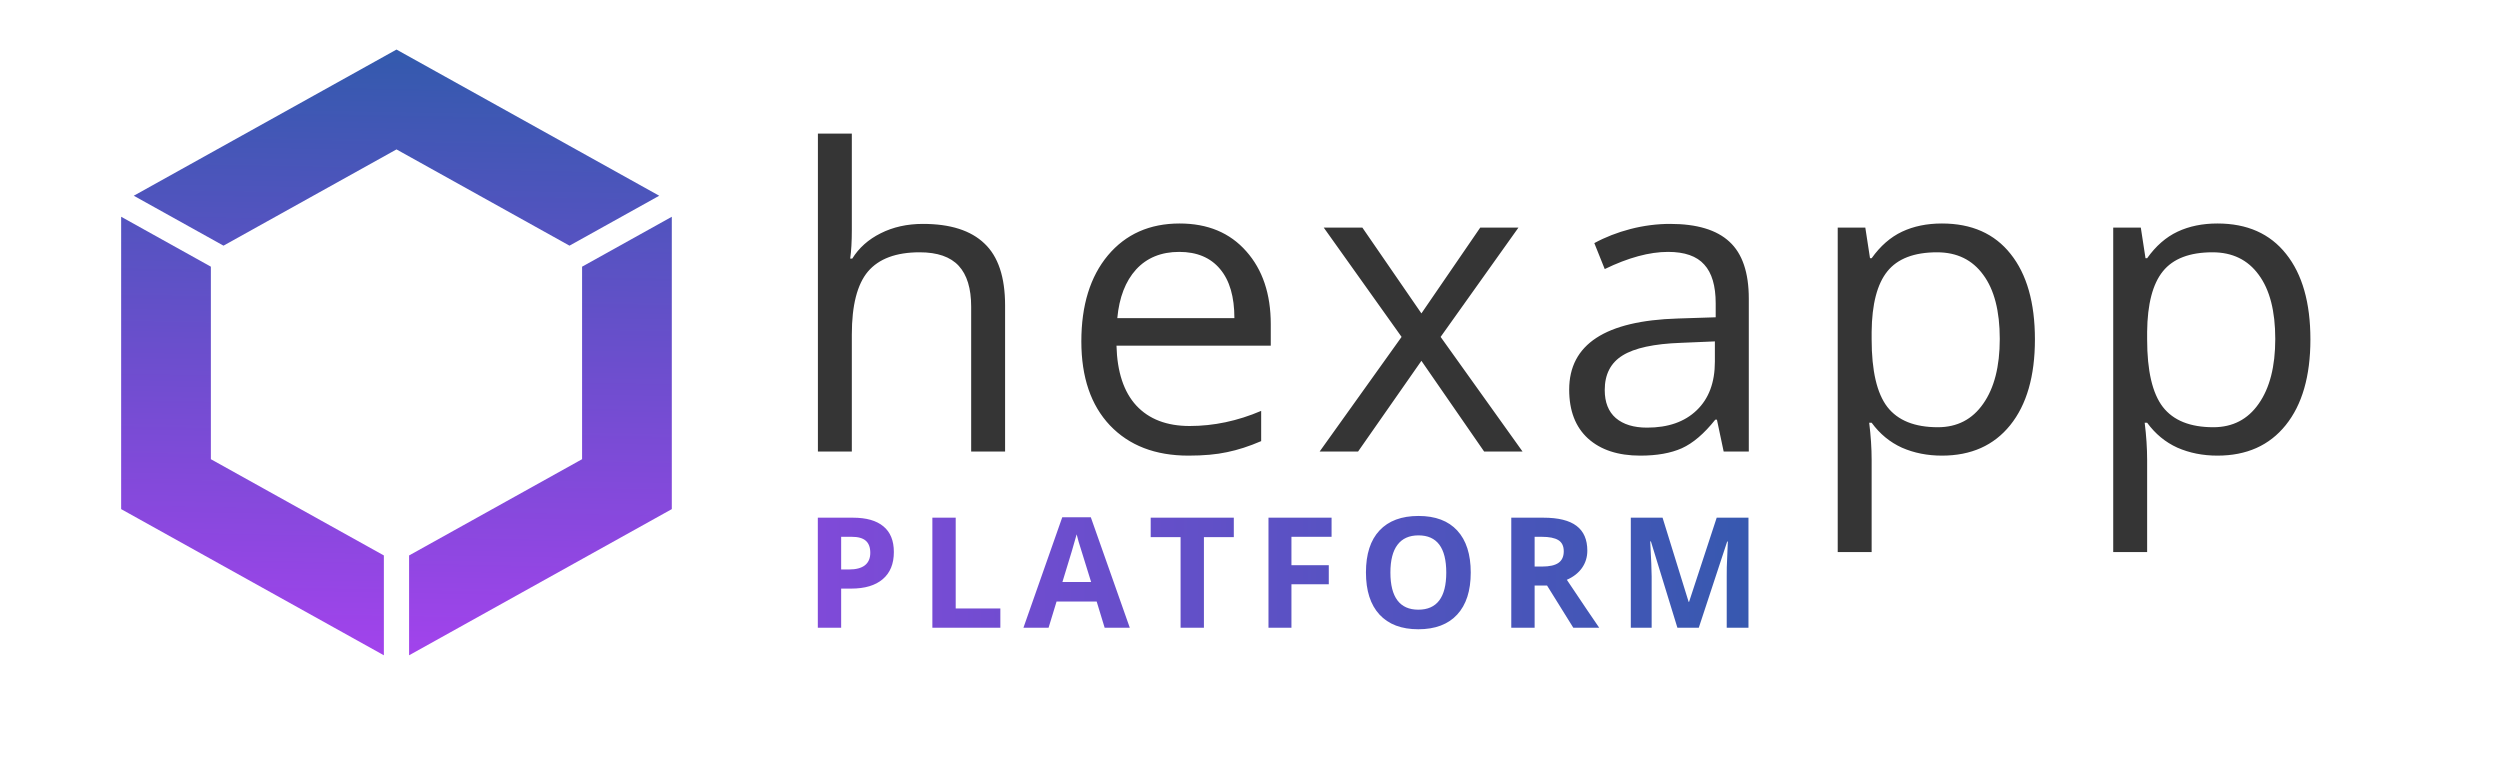
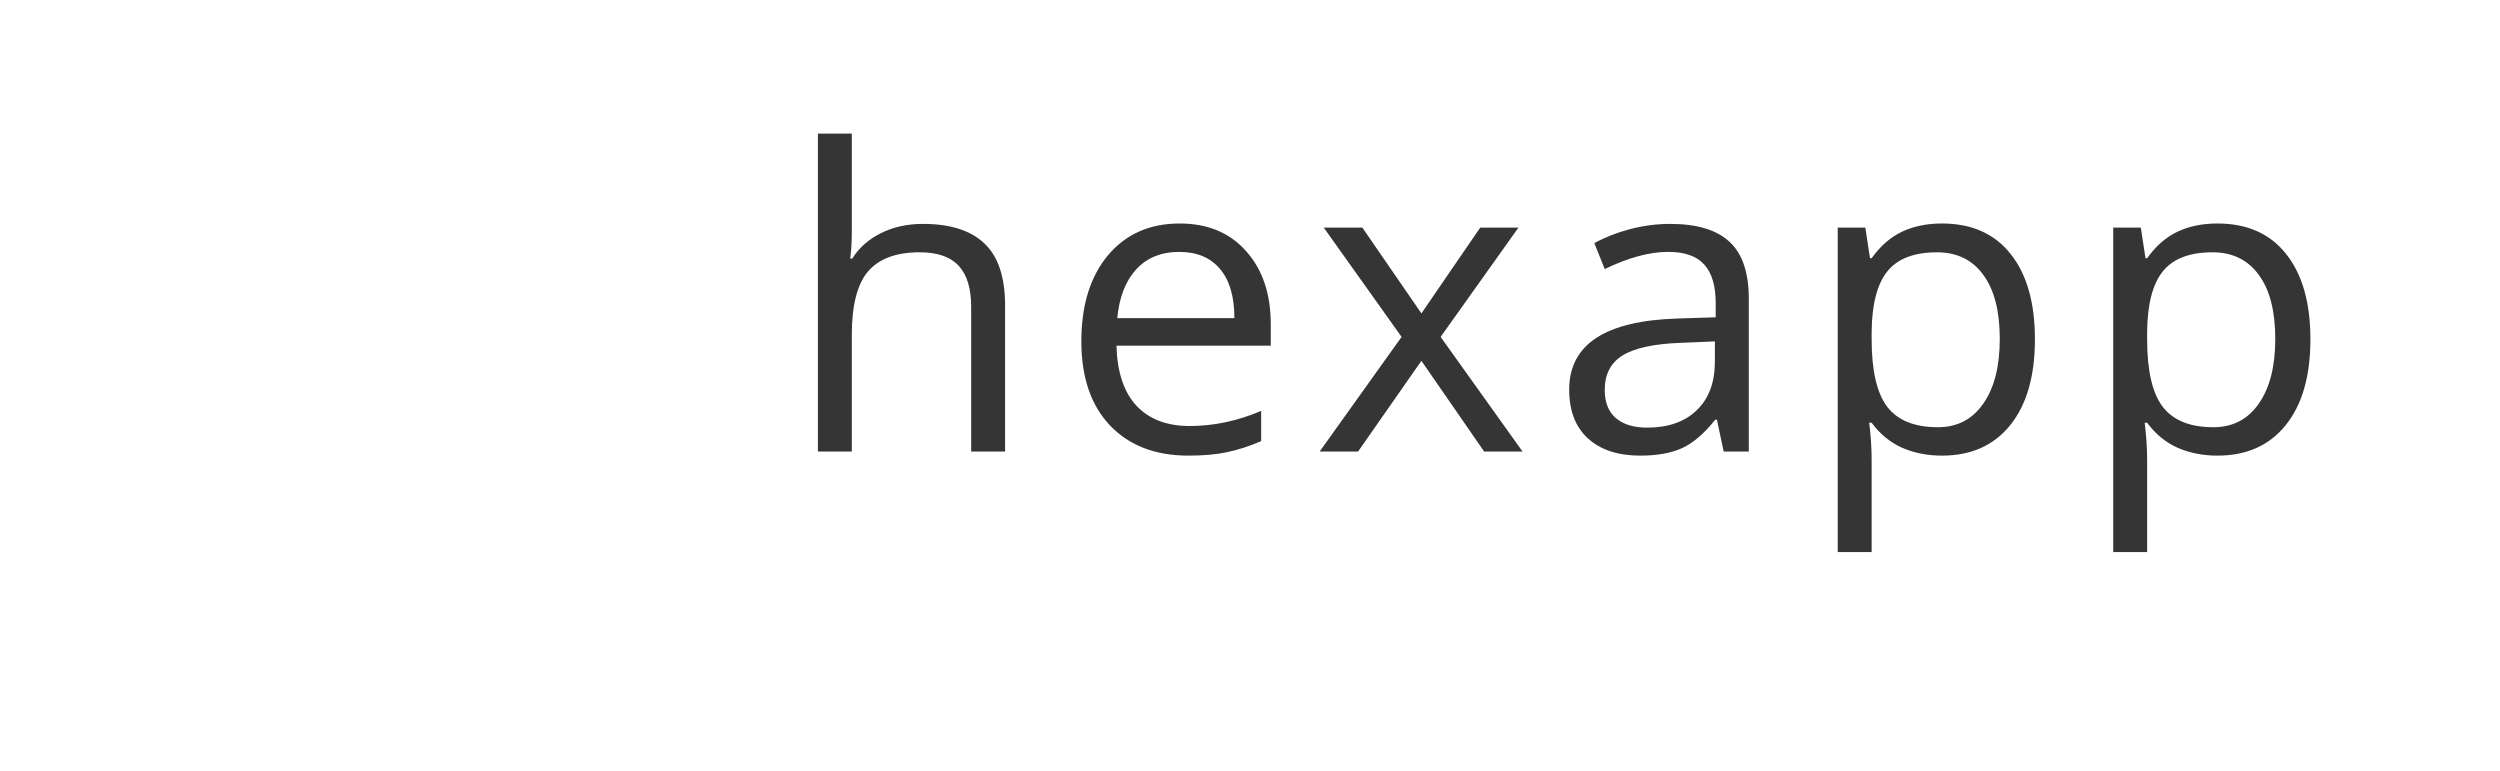
<svg xmlns="http://www.w3.org/2000/svg" width="227" height="70" viewBox="0 0 227 70" fill="none">
-   <path d="M36.002 4.5L12.147 17.773L20.293 22.306L36.002 13.566L51.71 22.306L59.857 17.773L36.002 4.5Z" fill="url(#paint0_linear)" />
-   <path d="M11 19.681V46.227L34.855 59.5V50.435L19.147 41.695V24.214L11 19.681Z" fill="url(#paint1_linear)" />
-   <path d="M61 19.682L52.853 24.215V41.695L37.145 50.435V59.5L61 46.227V19.682Z" fill="url(#paint2_linear)" />
-   <path d="M76.377 51.709H77.074C77.726 51.709 78.213 51.581 78.537 51.326C78.861 51.066 79.022 50.69 79.022 50.198C79.022 49.702 78.886 49.335 78.612 49.098C78.343 48.861 77.92 48.742 77.341 48.742H76.377V51.709ZM81.162 50.123C81.162 51.199 80.825 52.021 80.15 52.591C79.481 53.16 78.526 53.445 77.286 53.445H76.377V57H74.258V47.006H77.45C78.662 47.006 79.583 47.268 80.212 47.792C80.845 48.312 81.162 49.089 81.162 50.123ZM84.659 57V47.006H86.778V55.25H90.832V57H84.659ZM100.303 57L99.578 54.621H95.935L95.21 57H92.927L96.454 46.965H99.045L102.586 57H100.303ZM99.073 52.844C98.403 50.688 98.024 49.469 97.938 49.187C97.856 48.904 97.796 48.681 97.76 48.517C97.61 49.1 97.179 50.542 96.468 52.844H99.073ZM109.316 57H107.197V48.77H104.483V47.006H112.03V48.77H109.316V57ZM117.263 57H115.178V47.006H120.907V48.742H117.263V51.319H120.654V53.049H117.263V57ZM133.543 51.989C133.543 53.644 133.133 54.915 132.313 55.804C131.492 56.692 130.317 57.137 128.785 57.137C127.254 57.137 126.078 56.692 125.258 55.804C124.438 54.915 124.028 53.639 124.028 51.976C124.028 50.312 124.438 49.043 125.258 48.168C126.083 47.288 127.263 46.849 128.799 46.849C130.335 46.849 131.508 47.291 132.32 48.175C133.135 49.059 133.543 50.33 133.543 51.989ZM126.249 51.989C126.249 53.106 126.461 53.947 126.885 54.512C127.309 55.077 127.942 55.359 128.785 55.359C130.476 55.359 131.321 54.236 131.321 51.989C131.321 49.738 130.481 48.612 128.799 48.612C127.956 48.612 127.32 48.897 126.892 49.467C126.463 50.032 126.249 50.873 126.249 51.989ZM139.344 51.442H140.027C140.697 51.442 141.192 51.331 141.511 51.107C141.83 50.884 141.989 50.533 141.989 50.055C141.989 49.581 141.825 49.243 141.497 49.043C141.173 48.842 140.67 48.742 139.986 48.742H139.344V51.442ZM139.344 53.165V57H137.224V47.006H140.137C141.495 47.006 142.5 47.254 143.151 47.751C143.803 48.243 144.129 48.993 144.129 50C144.129 50.588 143.967 51.112 143.643 51.572C143.32 52.028 142.862 52.386 142.269 52.645C143.773 54.892 144.753 56.344 145.209 57H142.857L140.472 53.165H139.344ZM152.308 57L149.902 49.159H149.84C149.927 50.754 149.97 51.818 149.97 52.352V57H148.077V47.006H150.961L153.327 54.648H153.368L155.876 47.006H158.761V57H156.786V52.27C156.786 52.046 156.788 51.789 156.792 51.497C156.802 51.205 156.833 50.431 156.888 49.173H156.827L154.249 57H152.308Z" fill="url(#paint3_linear)" />
  <path d="M88.182 41V27.845C88.182 26.187 87.804 24.95 87.05 24.134C86.295 23.317 85.114 22.909 83.506 22.909C81.366 22.909 79.801 23.491 78.811 24.653C77.834 25.816 77.346 27.721 77.346 30.368V41H74.266V12.129H77.346V20.868C77.346 21.92 77.296 22.792 77.197 23.484H77.383C77.989 22.507 78.849 21.74 79.962 21.184C81.088 20.615 82.368 20.33 83.803 20.33C86.289 20.33 88.151 20.924 89.388 22.111C90.637 23.287 91.262 25.16 91.262 27.733V41H88.182ZM107.908 41.371C104.902 41.371 102.527 40.456 100.783 38.625C99.052 36.794 98.186 34.252 98.186 30.999C98.186 27.721 98.99 25.117 100.598 23.188C102.218 21.258 104.389 20.293 107.11 20.293C109.659 20.293 111.675 21.134 113.159 22.816C114.644 24.486 115.386 26.694 115.386 29.44V31.389H101.377C101.439 33.776 102.039 35.588 103.177 36.825C104.327 38.062 105.941 38.681 108.02 38.681C110.209 38.681 112.374 38.223 114.514 37.308V40.054C113.425 40.524 112.392 40.858 111.415 41.056C110.45 41.266 109.281 41.371 107.908 41.371ZM107.073 22.872C105.44 22.872 104.135 23.404 103.158 24.468C102.193 25.532 101.624 27.004 101.451 28.884H112.083C112.083 26.942 111.65 25.457 110.784 24.431C109.918 23.392 108.681 22.872 107.073 22.872ZM127.264 30.591L120.194 20.664H123.701L129.064 28.457L134.407 20.664H137.877L130.808 30.591L138.248 41H134.76L129.064 32.762L123.312 41H119.823L127.264 30.591ZM156.509 41L155.897 38.105H155.748C154.734 39.38 153.72 40.245 152.705 40.703C151.703 41.148 150.448 41.371 148.939 41.371C146.922 41.371 145.339 40.852 144.189 39.812C143.051 38.773 142.482 37.295 142.482 35.378C142.482 31.271 145.766 29.119 152.334 28.921L155.785 28.81V27.548C155.785 25.952 155.439 24.777 154.746 24.023C154.066 23.256 152.971 22.872 151.462 22.872C149.767 22.872 147.85 23.392 145.71 24.431L144.764 22.074C145.766 21.53 146.86 21.103 148.048 20.794C149.248 20.485 150.448 20.33 151.648 20.33C154.072 20.33 155.866 20.868 157.028 21.944C158.204 23.02 158.791 24.746 158.791 27.121V41H156.509ZM149.551 38.829C151.468 38.829 152.971 38.303 154.06 37.252C155.161 36.2 155.711 34.728 155.711 32.836V30.999L152.631 31.129C150.182 31.215 148.413 31.599 147.324 32.279C146.248 32.947 145.71 33.992 145.71 35.415C145.71 36.528 146.044 37.376 146.712 37.957C147.392 38.538 148.339 38.829 149.551 38.829ZM176.328 41.371C175.005 41.371 173.792 41.13 172.692 40.648C171.603 40.153 170.688 39.398 169.945 38.384H169.723C169.871 39.571 169.945 40.697 169.945 41.761V50.129H166.865V20.664H169.37L169.797 23.447H169.945C170.737 22.334 171.659 21.53 172.71 21.035C173.762 20.54 174.968 20.293 176.328 20.293C179.025 20.293 181.103 21.215 182.563 23.058C184.035 24.901 184.771 27.486 184.771 30.814C184.771 34.153 184.022 36.751 182.526 38.606C181.041 40.45 178.975 41.371 176.328 41.371ZM175.883 22.909C173.805 22.909 172.302 23.484 171.374 24.635C170.446 25.785 169.97 27.616 169.945 30.127V30.814C169.945 33.671 170.422 35.718 171.374 36.955C172.327 38.18 173.854 38.792 175.957 38.792C177.714 38.792 179.087 38.081 180.076 36.658C181.078 35.236 181.579 33.275 181.579 30.776C181.579 28.241 181.078 26.299 180.076 24.95C179.087 23.59 177.689 22.909 175.883 22.909ZM201.343 41.371C200.019 41.371 198.807 41.13 197.706 40.648C196.618 40.153 195.702 39.398 194.96 38.384H194.738C194.886 39.571 194.96 40.697 194.96 41.761V50.129H191.88V20.664H194.385L194.812 23.447H194.96C195.752 22.334 196.673 21.53 197.725 21.035C198.776 20.54 199.982 20.293 201.343 20.293C204.04 20.293 206.118 21.215 207.577 23.058C209.049 24.901 209.785 27.486 209.785 30.814C209.785 34.153 209.037 36.751 207.54 38.606C206.056 40.45 203.99 41.371 201.343 41.371ZM200.898 22.909C198.82 22.909 197.317 23.484 196.389 24.635C195.461 25.785 194.985 27.616 194.96 30.127V30.814C194.96 33.671 195.436 35.718 196.389 36.955C197.341 38.18 198.869 38.792 200.972 38.792C202.728 38.792 204.101 38.081 205.091 36.658C206.093 35.236 206.594 33.275 206.594 30.776C206.594 28.241 206.093 26.299 205.091 24.95C204.101 23.59 202.704 22.909 200.898 22.909Z" fill="#353535" />
  <defs>
    <linearGradient id="paint0_linear" x1="34.858" y1="59.498" x2="35.92" y2="4.498" gradientUnits="userSpaceOnUse">
      <stop stop-color="#A243EC" />
      <stop offset="1" stop-color="#335AAD" />
    </linearGradient>
    <linearGradient id="paint1_linear" x1="34.858" y1="59.498" x2="35.92" y2="4.498" gradientUnits="userSpaceOnUse">
      <stop stop-color="#A243EC" />
      <stop offset="1" stop-color="#335AAD" />
    </linearGradient>
    <linearGradient id="paint2_linear" x1="34.858" y1="59.498" x2="35.92" y2="4.498" gradientUnits="userSpaceOnUse">
      <stop stop-color="#A243EC" />
      <stop offset="1" stop-color="#335AAD" />
    </linearGradient>
    <linearGradient id="paint3_linear" x1="70.911" y1="51.5" x2="161" y2="51.5" gradientUnits="userSpaceOnUse">
      <stop stop-color="#8249DA" />
      <stop offset="1" stop-color="#3559AE" />
    </linearGradient>
  </defs>
</svg>